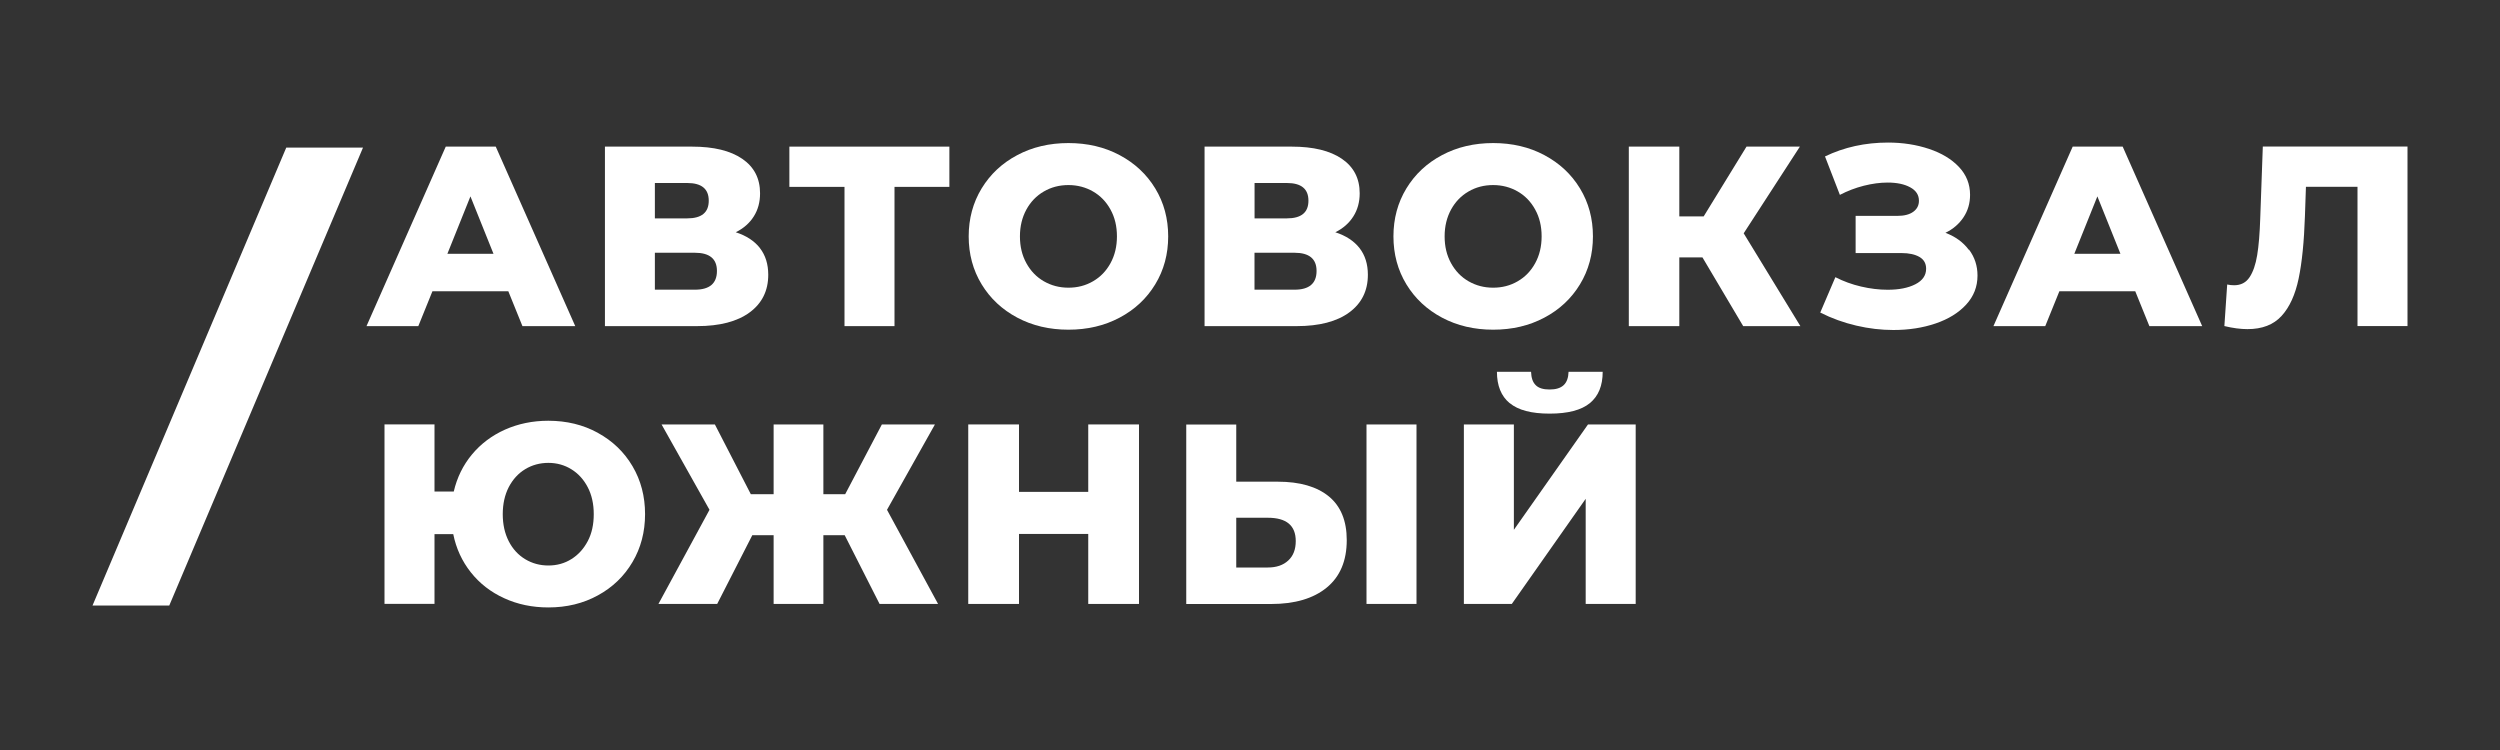
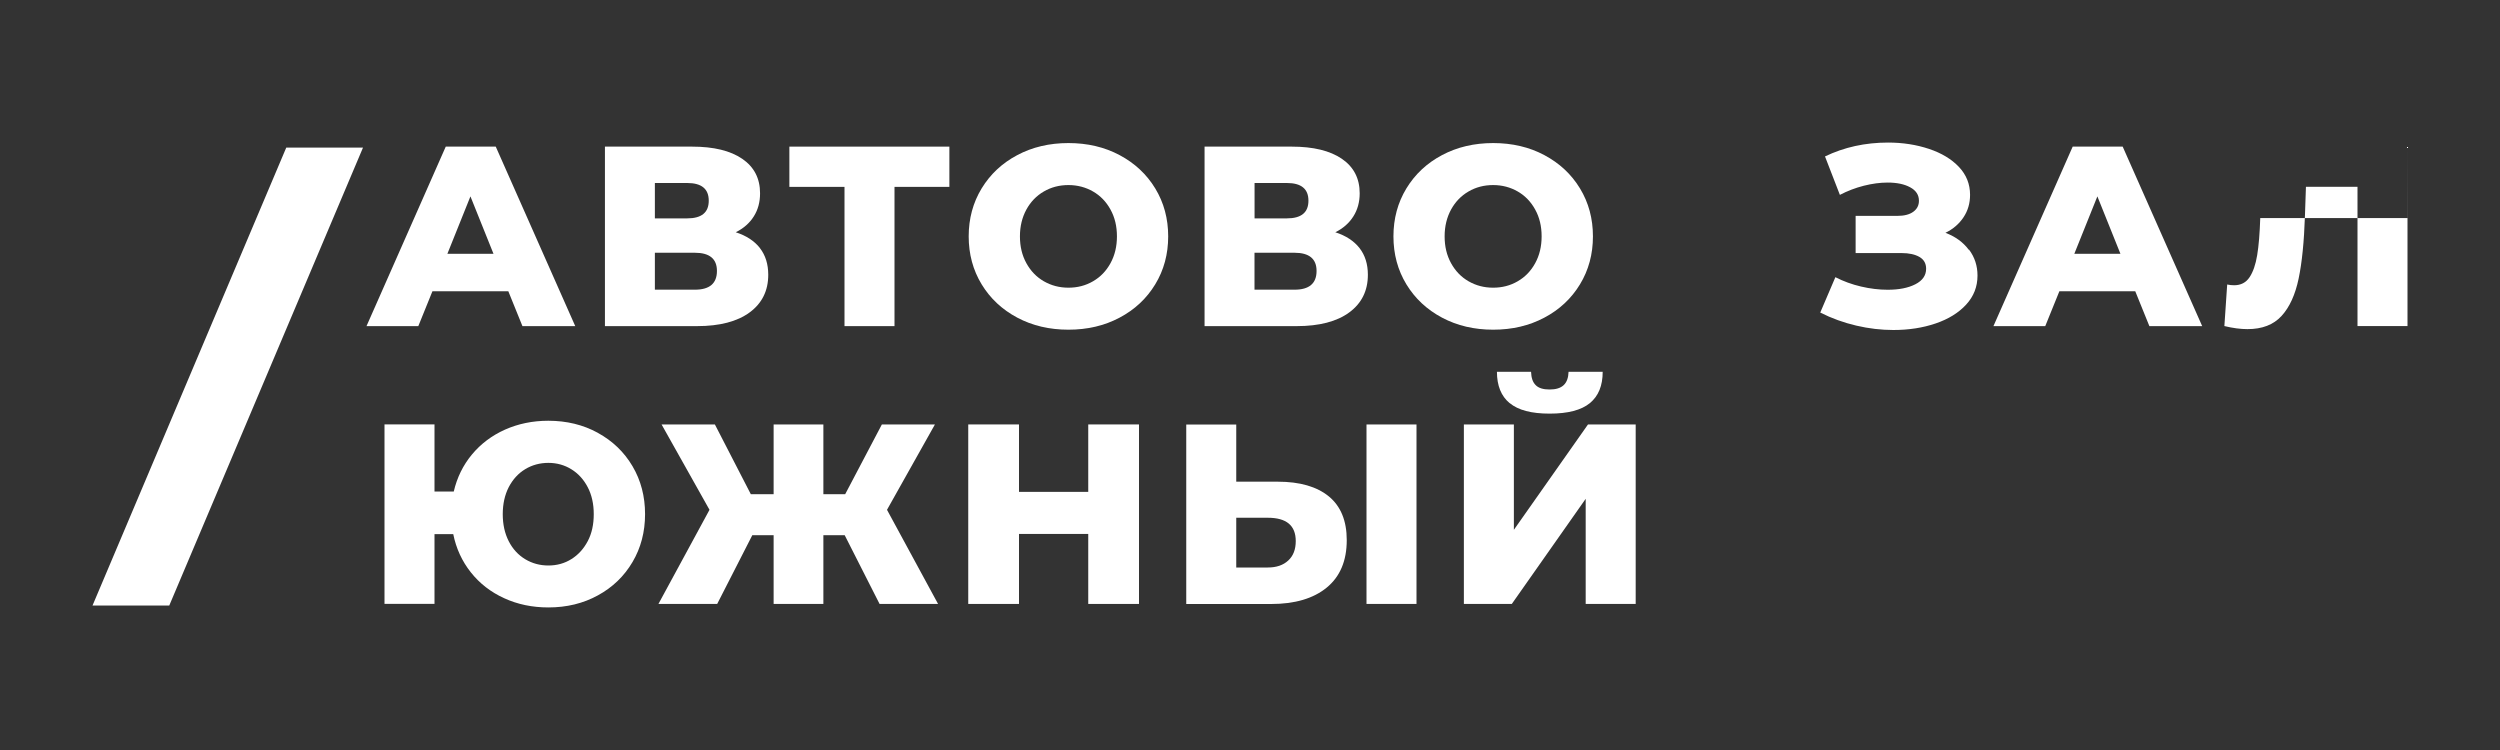
<svg xmlns="http://www.w3.org/2000/svg" width="400" height="120" viewBox="0 0 400 120" fill="none">
  <rect x="0" y="0" width="400" height="120" fill="#333333" stroke="none" />
  <g clip-path="url(#clip0_121_976)">
    <path d="M81.34 46.6H69.19L66.93 52.18H58.64L71.32 23.46H79.32L92.04 52.18H83.59L81.33 46.6H81.34ZM78.96 40.61L75.27 31.42L71.58 40.61H78.97H78.96Z" fill="white" />
    <path d="M121.59 39.7C122.48 40.85 122.92 42.27 122.92 43.97C122.92 46.51 121.93 48.52 119.95 49.98C117.97 51.44 115.16 52.18 111.52 52.18H96.79V23.46H110.74C114.19 23.46 116.86 24.11 118.76 25.41C120.66 26.71 121.61 28.55 121.61 30.93C121.61 32.33 121.28 33.56 120.61 34.62C119.94 35.69 118.97 36.54 117.72 37.16C119.42 37.71 120.71 38.56 121.6 39.7H121.59ZM104.78 34.94H109.95C112.25 34.94 113.4 34 113.4 32.11C113.4 30.22 112.25 29.28 109.95 29.28H104.78V34.94ZM114.71 43.35C114.71 41.41 113.53 40.44 111.18 40.44H104.78V46.35H111.18C113.53 46.35 114.71 45.35 114.71 43.35Z" fill="white" />
    <path d="M151.9 29.9H143.12V52.18H135.12V29.9H126.3V23.46H151.9V29.9Z" fill="white" />
    <path d="M162.76 50.82C160.34 49.53 158.44 47.76 157.06 45.49C155.68 43.22 154.99 40.66 154.99 37.82C154.99 34.98 155.68 32.42 157.06 30.15C158.44 27.88 160.34 26.1 162.76 24.82C165.18 23.53 167.91 22.89 170.95 22.89C173.99 22.89 176.72 23.53 179.14 24.82C181.56 26.11 183.46 27.88 184.84 30.15C186.22 32.42 186.91 34.98 186.91 37.82C186.91 40.66 186.22 43.22 184.84 45.49C183.46 47.76 181.56 49.54 179.14 50.82C176.72 52.11 173.99 52.75 170.95 52.75C167.91 52.75 165.19 52.11 162.76 50.82ZM174.89 45C176.07 44.32 177 43.35 177.68 42.11C178.36 40.87 178.71 39.44 178.71 37.82C178.71 36.2 178.37 34.78 177.68 33.53C177 32.29 176.07 31.32 174.89 30.64C173.71 29.96 172.4 29.61 170.95 29.61C169.5 29.61 168.19 29.95 167.01 30.64C165.83 31.32 164.9 32.29 164.22 33.53C163.54 34.78 163.19 36.2 163.19 37.82C163.19 39.44 163.53 40.86 164.22 42.11C164.91 43.36 165.83 44.32 167.01 45C168.19 45.68 169.5 46.03 170.95 46.03C172.4 46.03 173.71 45.69 174.89 45Z" fill="white" />
    <path d="M217.53 39.7C218.42 40.85 218.86 42.27 218.86 43.97C218.86 46.51 217.87 48.52 215.89 49.98C213.91 51.44 211.1 52.18 207.46 52.18H192.73V23.46H206.68C210.13 23.46 212.8 24.11 214.7 25.41C216.6 26.71 217.55 28.55 217.55 30.93C217.55 32.33 217.21 33.56 216.54 34.62C215.87 35.68 214.91 36.54 213.65 37.16C215.35 37.71 216.64 38.56 217.53 39.7ZM200.73 34.94H205.9C208.2 34.94 209.35 34 209.35 32.11C209.35 30.22 208.2 29.28 205.9 29.28H200.73V34.94ZM210.65 43.35C210.65 41.41 209.47 40.44 207.12 40.44H200.72V46.35H207.12C209.47 46.35 210.65 45.35 210.65 43.35Z" fill="white" />
    <path d="M230.72 50.82C228.3 49.53 226.4 47.76 225.02 45.49C223.64 43.22 222.95 40.66 222.95 37.82C222.95 34.98 223.64 32.42 225.02 30.15C226.4 27.88 228.3 26.1 230.72 24.82C233.14 23.53 235.87 22.89 238.91 22.89C241.95 22.89 244.68 23.53 247.1 24.82C249.52 26.11 251.42 27.88 252.8 30.15C254.18 32.42 254.87 34.98 254.87 37.82C254.87 40.66 254.18 43.22 252.8 45.49C251.42 47.76 249.52 49.54 247.1 50.82C244.68 52.11 241.95 52.75 238.91 52.75C235.87 52.75 233.15 52.11 230.72 50.82ZM242.84 45C244.02 44.32 244.95 43.35 245.63 42.11C246.31 40.87 246.66 39.44 246.66 37.82C246.66 36.2 246.32 34.78 245.63 33.53C244.95 32.29 244.02 31.32 242.84 30.64C241.66 29.96 240.35 29.61 238.9 29.61C237.45 29.61 236.14 29.95 234.96 30.64C233.78 31.32 232.85 32.29 232.17 33.53C231.49 34.78 231.14 36.2 231.14 37.82C231.14 39.44 231.48 40.86 232.17 42.11C232.86 43.36 233.78 44.32 234.96 45C236.14 45.68 237.45 46.03 238.9 46.03C240.35 46.03 241.66 45.69 242.84 45Z" fill="white" />
-     <path d="M272.38 41.18H268.69V52.18H260.61V23.46H268.69V34.62H272.59L279.44 23.46H287.98L278.99 37.33L288.06 52.18H278.91L272.39 41.18H272.38Z" fill="white" />
    <path d="M315.05 39.95C315.95 41.15 316.4 42.53 316.4 44.09C316.4 45.87 315.8 47.41 314.59 48.73C313.39 50.04 311.76 51.05 309.71 51.75C307.66 52.45 305.4 52.8 302.94 52.8C301 52.8 299.02 52.57 297.01 52.1C295 51.63 293.08 50.94 291.24 50.01L293.66 44.35C294.95 45.01 296.32 45.51 297.78 45.85C299.24 46.19 300.66 46.36 302.03 46.36C303.84 46.36 305.31 46.07 306.46 45.48C307.61 44.89 308.18 44.06 308.18 43C308.18 42.15 307.82 41.52 307.11 41.11C306.4 40.7 305.44 40.49 304.24 40.49H296.9V34.54H303.59C304.68 34.54 305.53 34.32 306.13 33.88C306.73 33.44 307.03 32.85 307.03 32.12C307.03 31.19 306.56 30.47 305.63 29.97C304.7 29.46 303.5 29.21 302.02 29.21C300.82 29.21 299.54 29.38 298.2 29.72C296.86 30.06 295.59 30.55 294.38 31.18L292 25.03C295.06 23.55 298.43 22.81 302.09 22.81C304.44 22.81 306.62 23.15 308.63 23.82C310.64 24.49 312.24 25.45 313.43 26.71C314.62 27.97 315.21 29.46 315.21 31.18C315.21 32.52 314.86 33.72 314.16 34.77C313.46 35.82 312.5 36.65 311.27 37.25C312.86 37.85 314.1 38.75 315 39.96L315.05 39.95Z" fill="white" />
    <path d="M341.65 46.6H329.5L327.24 52.18H318.95L331.63 23.46H339.63L352.35 52.18H343.9L341.64 46.6H341.65ZM339.27 40.61L335.58 31.42L331.89 40.61H339.28H339.27Z" fill="white" />
-     <path d="M385.2 23.45V52.17H377.2V29.89H368.95L368.79 34.57C368.65 38.67 368.32 42.01 367.78 44.58C367.24 47.15 366.34 49.14 365.05 50.55C363.76 51.96 361.95 52.66 359.59 52.66C358.5 52.66 357.26 52.5 355.9 52.17L356.35 45.52C356.71 45.6 357.07 45.64 357.46 45.64C358.53 45.64 359.35 45.22 359.92 44.37C360.49 43.52 360.9 42.34 361.15 40.82C361.4 39.3 361.56 37.33 361.64 34.89L362.05 23.44H385.19L385.2 23.45Z" fill="white" />
+     <path d="M385.2 23.45V52.17H377.2V29.89H368.95L368.79 34.57C368.65 38.67 368.32 42.01 367.78 44.58C367.24 47.15 366.34 49.14 365.05 50.55C363.76 51.96 361.95 52.66 359.59 52.66C358.5 52.66 357.26 52.5 355.9 52.17L356.35 45.52C356.71 45.6 357.07 45.64 357.46 45.64C358.53 45.64 359.35 45.22 359.92 44.37C360.49 43.52 360.9 42.34 361.15 40.82C361.4 39.3 361.56 37.33 361.64 34.89H385.19L385.2 23.45Z" fill="white" />
    <path d="M95.66 69.26C98.01 70.55 99.86 72.32 101.2 74.59C102.54 76.86 103.21 79.42 103.21 82.26C103.21 85.1 102.54 87.66 101.2 89.93C99.86 92.2 98.01 93.98 95.66 95.26C93.31 96.55 90.67 97.19 87.74 97.19C85.17 97.19 82.81 96.7 80.66 95.71C78.51 94.73 76.73 93.34 75.33 91.57C73.92 89.79 72.98 87.75 72.52 85.46H69.52V96.62H61.52V67.9H69.52V78.65H72.6C73.12 76.41 74.09 74.43 75.51 72.72C76.93 71.01 78.7 69.68 80.8 68.74C82.91 67.8 85.22 67.32 87.73 67.32C90.66 67.32 93.3 67.96 95.65 69.25L95.66 69.26ZM91.43 89.45C92.52 88.77 93.39 87.81 94.04 86.58C94.69 85.35 95 83.91 95 82.27C95 80.63 94.68 79.19 94.04 77.96C93.4 76.73 92.53 75.77 91.43 75.09C90.34 74.41 89.1 74.06 87.74 74.06C86.38 74.06 85.13 74.4 84.03 75.07C82.92 75.74 82.05 76.7 81.4 77.94C80.76 79.19 80.44 80.63 80.44 82.27C80.44 83.91 80.76 85.35 81.4 86.6C82.04 87.85 82.92 88.8 84.03 89.47C85.14 90.14 86.38 90.48 87.74 90.48C89.1 90.48 90.34 90.14 91.43 89.45Z" fill="white" />
    <path d="M135.15 85.63H131.74V96.63H123.78V85.63H120.37L114.75 96.63H105.35L113.52 81.57L105.85 67.91H114.38L120.13 79.07H123.78V67.91H131.74V79.07H135.23L141.1 67.91H149.59L141.92 81.57L150.09 96.63H140.73L135.15 85.63Z" fill="white" />
    <path d="M182.24 67.91V96.63H174.12V85.43H163.04V96.63H154.92V67.91H163.04V78.7H174.12V67.91H182.24Z" fill="white" />
    <path d="M212.61 79.42C214.52 80.99 215.48 83.32 215.48 86.42C215.48 89.73 214.41 92.26 212.28 94.01C210.15 95.76 207.18 96.64 203.38 96.64H189.8V67.92H197.8V77.07H204.45C207.98 77.07 210.7 77.86 212.62 79.43L212.61 79.42ZM206.11 89.69C206.92 88.95 207.32 87.91 207.32 86.57C207.32 84.08 205.83 82.84 202.85 82.84H197.8V90.8H202.85C204.22 90.8 205.31 90.43 206.11 89.69ZM218.64 67.91H226.64V96.63H218.64V67.91Z" fill="white" />
    <path d="M234.22 67.91H242.22V84.77L254.08 67.91H261.71V96.63H253.71V79.81L241.89 96.63H234.22V67.91ZM241.54 64.5C240.19 63.38 239.51 61.71 239.51 59.49H244.97C245 60.45 245.24 61.16 245.71 61.62C246.17 62.09 246.91 62.32 247.93 62.32C248.95 62.32 249.69 62.09 250.19 61.62C250.68 61.16 250.94 60.44 250.97 59.49H256.43C256.43 61.71 255.75 63.37 254.38 64.5C253.01 65.62 250.86 66.18 247.94 66.18C245.02 66.18 242.91 65.62 241.56 64.5H241.54Z" fill="white" />
    <path d="M27.08 96.89H14.8L45.8 23.62H58.08L27.08 96.89Z" fill="white" />
  </g>
  <defs>
    <clipPath id="clip0_121_976">
      <rect width="400" height="120" fill="white" />
    </clipPath>
  </defs>
</svg>